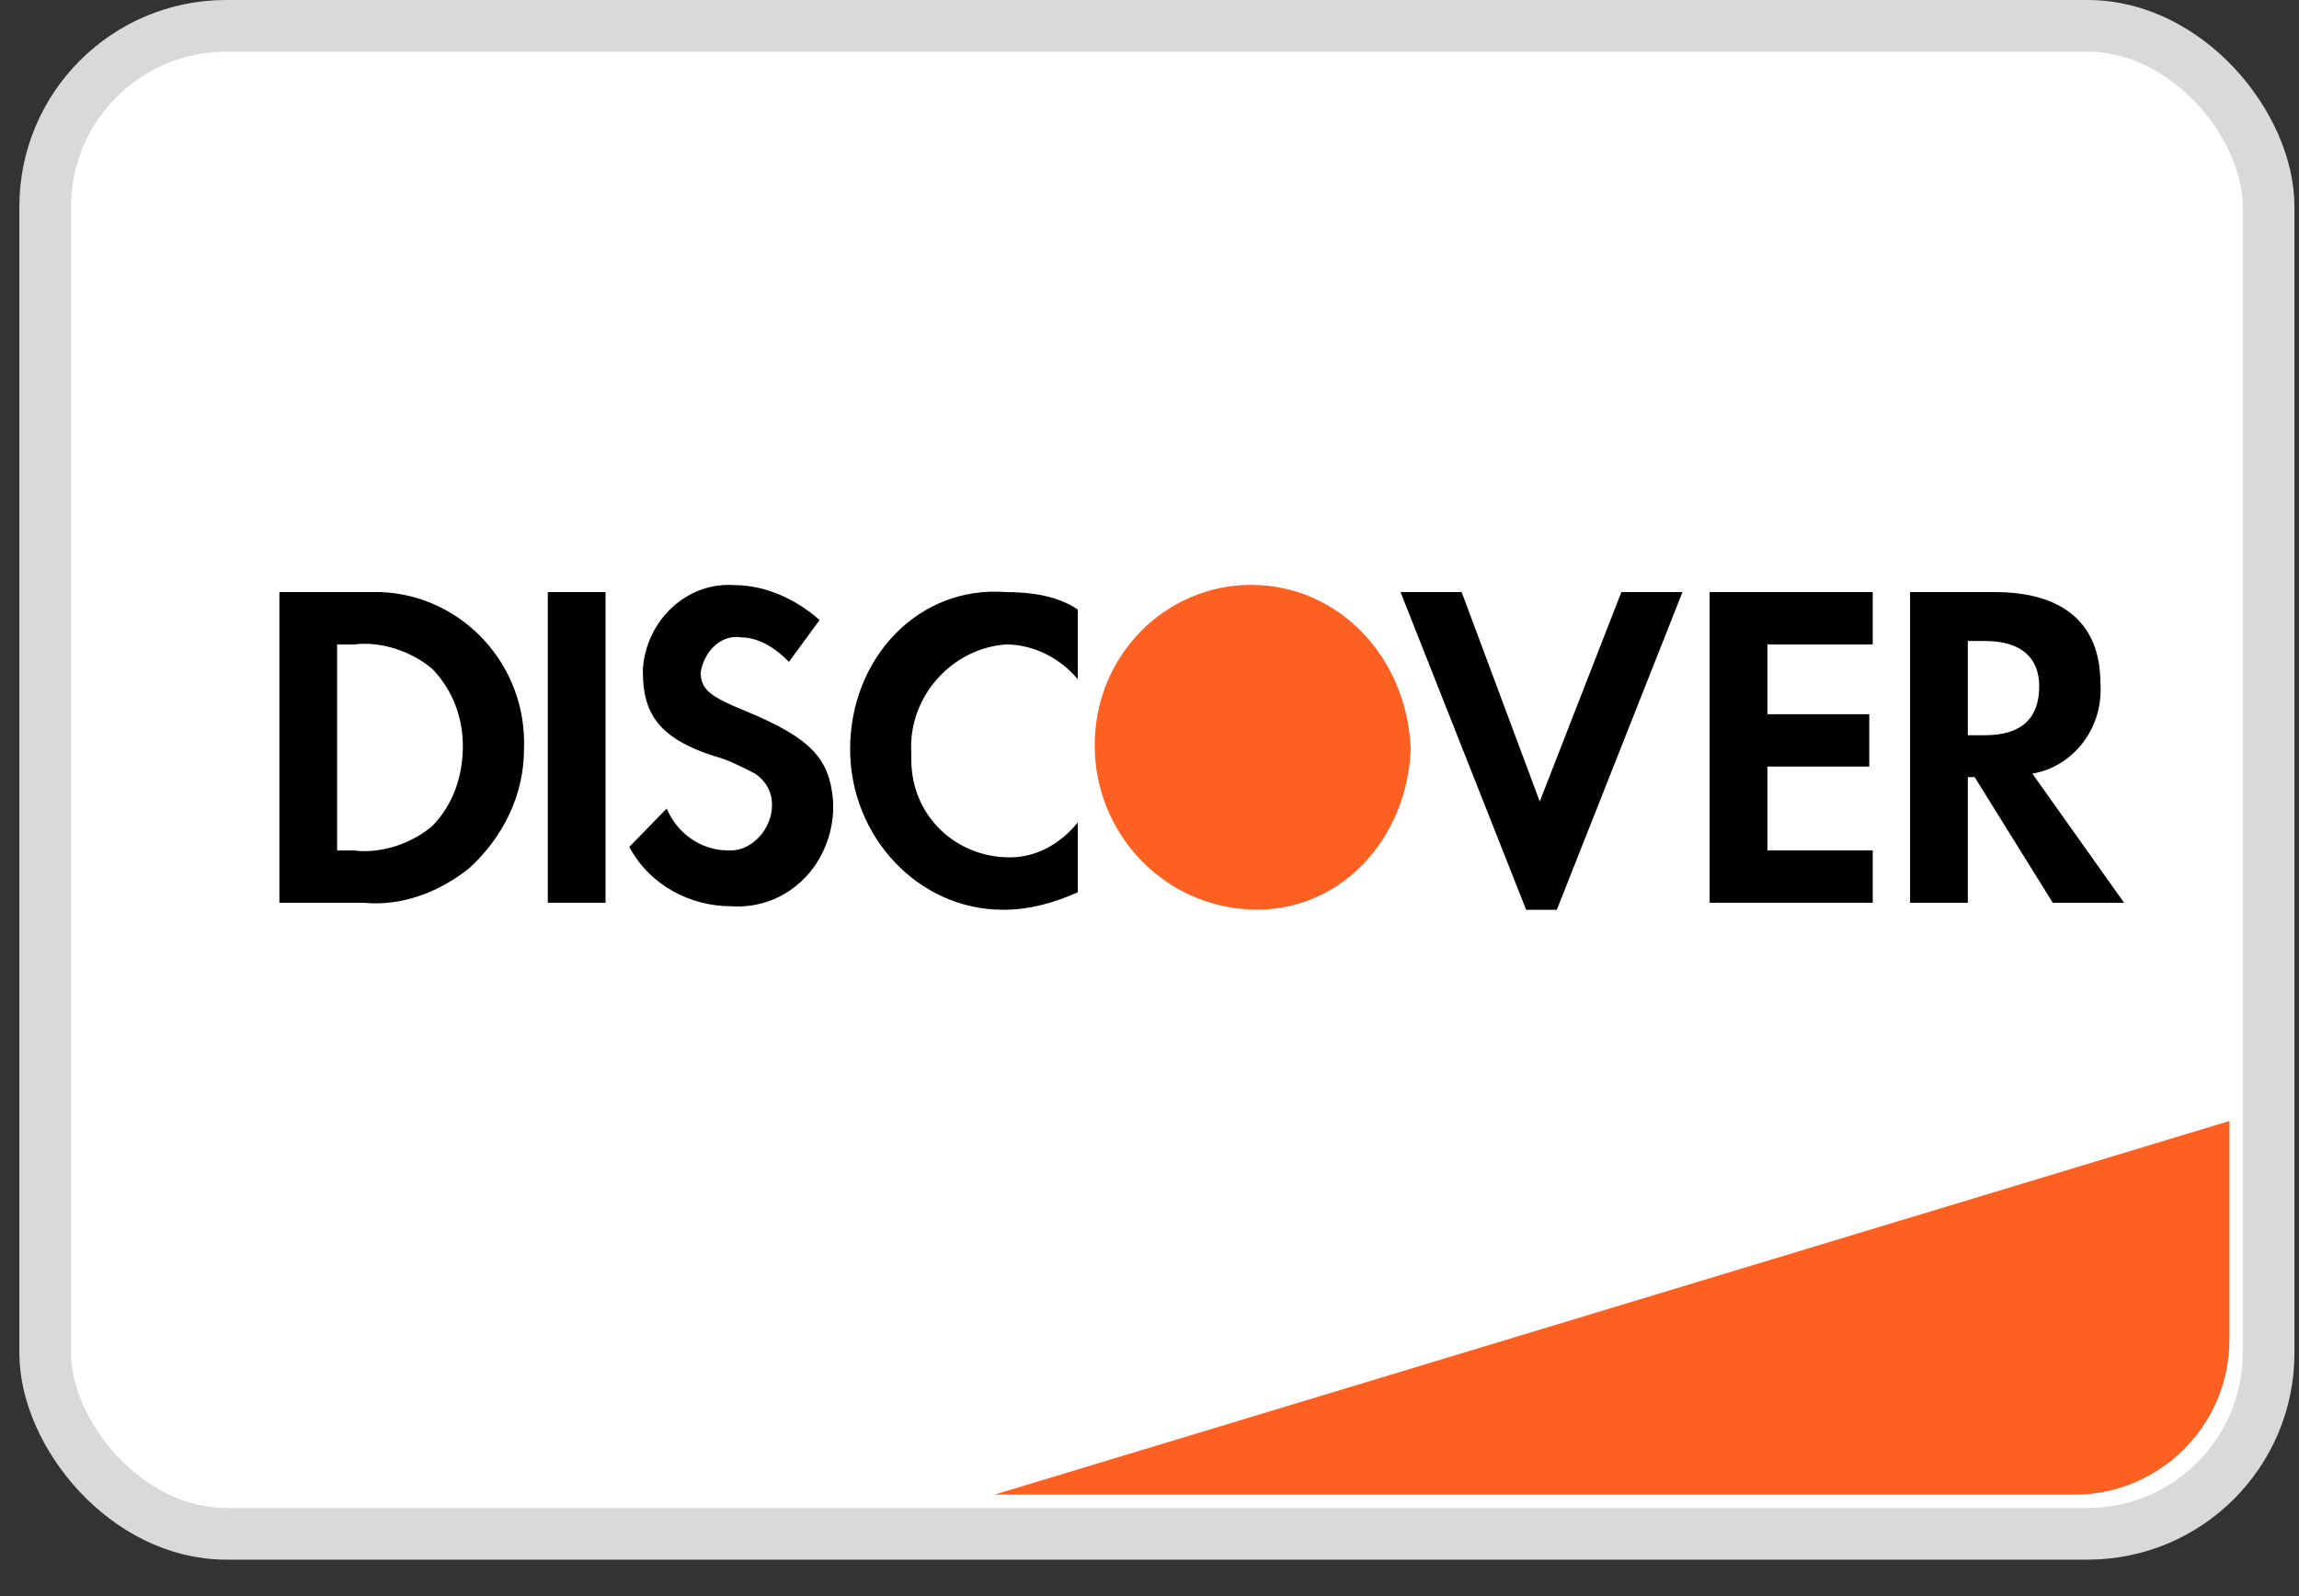
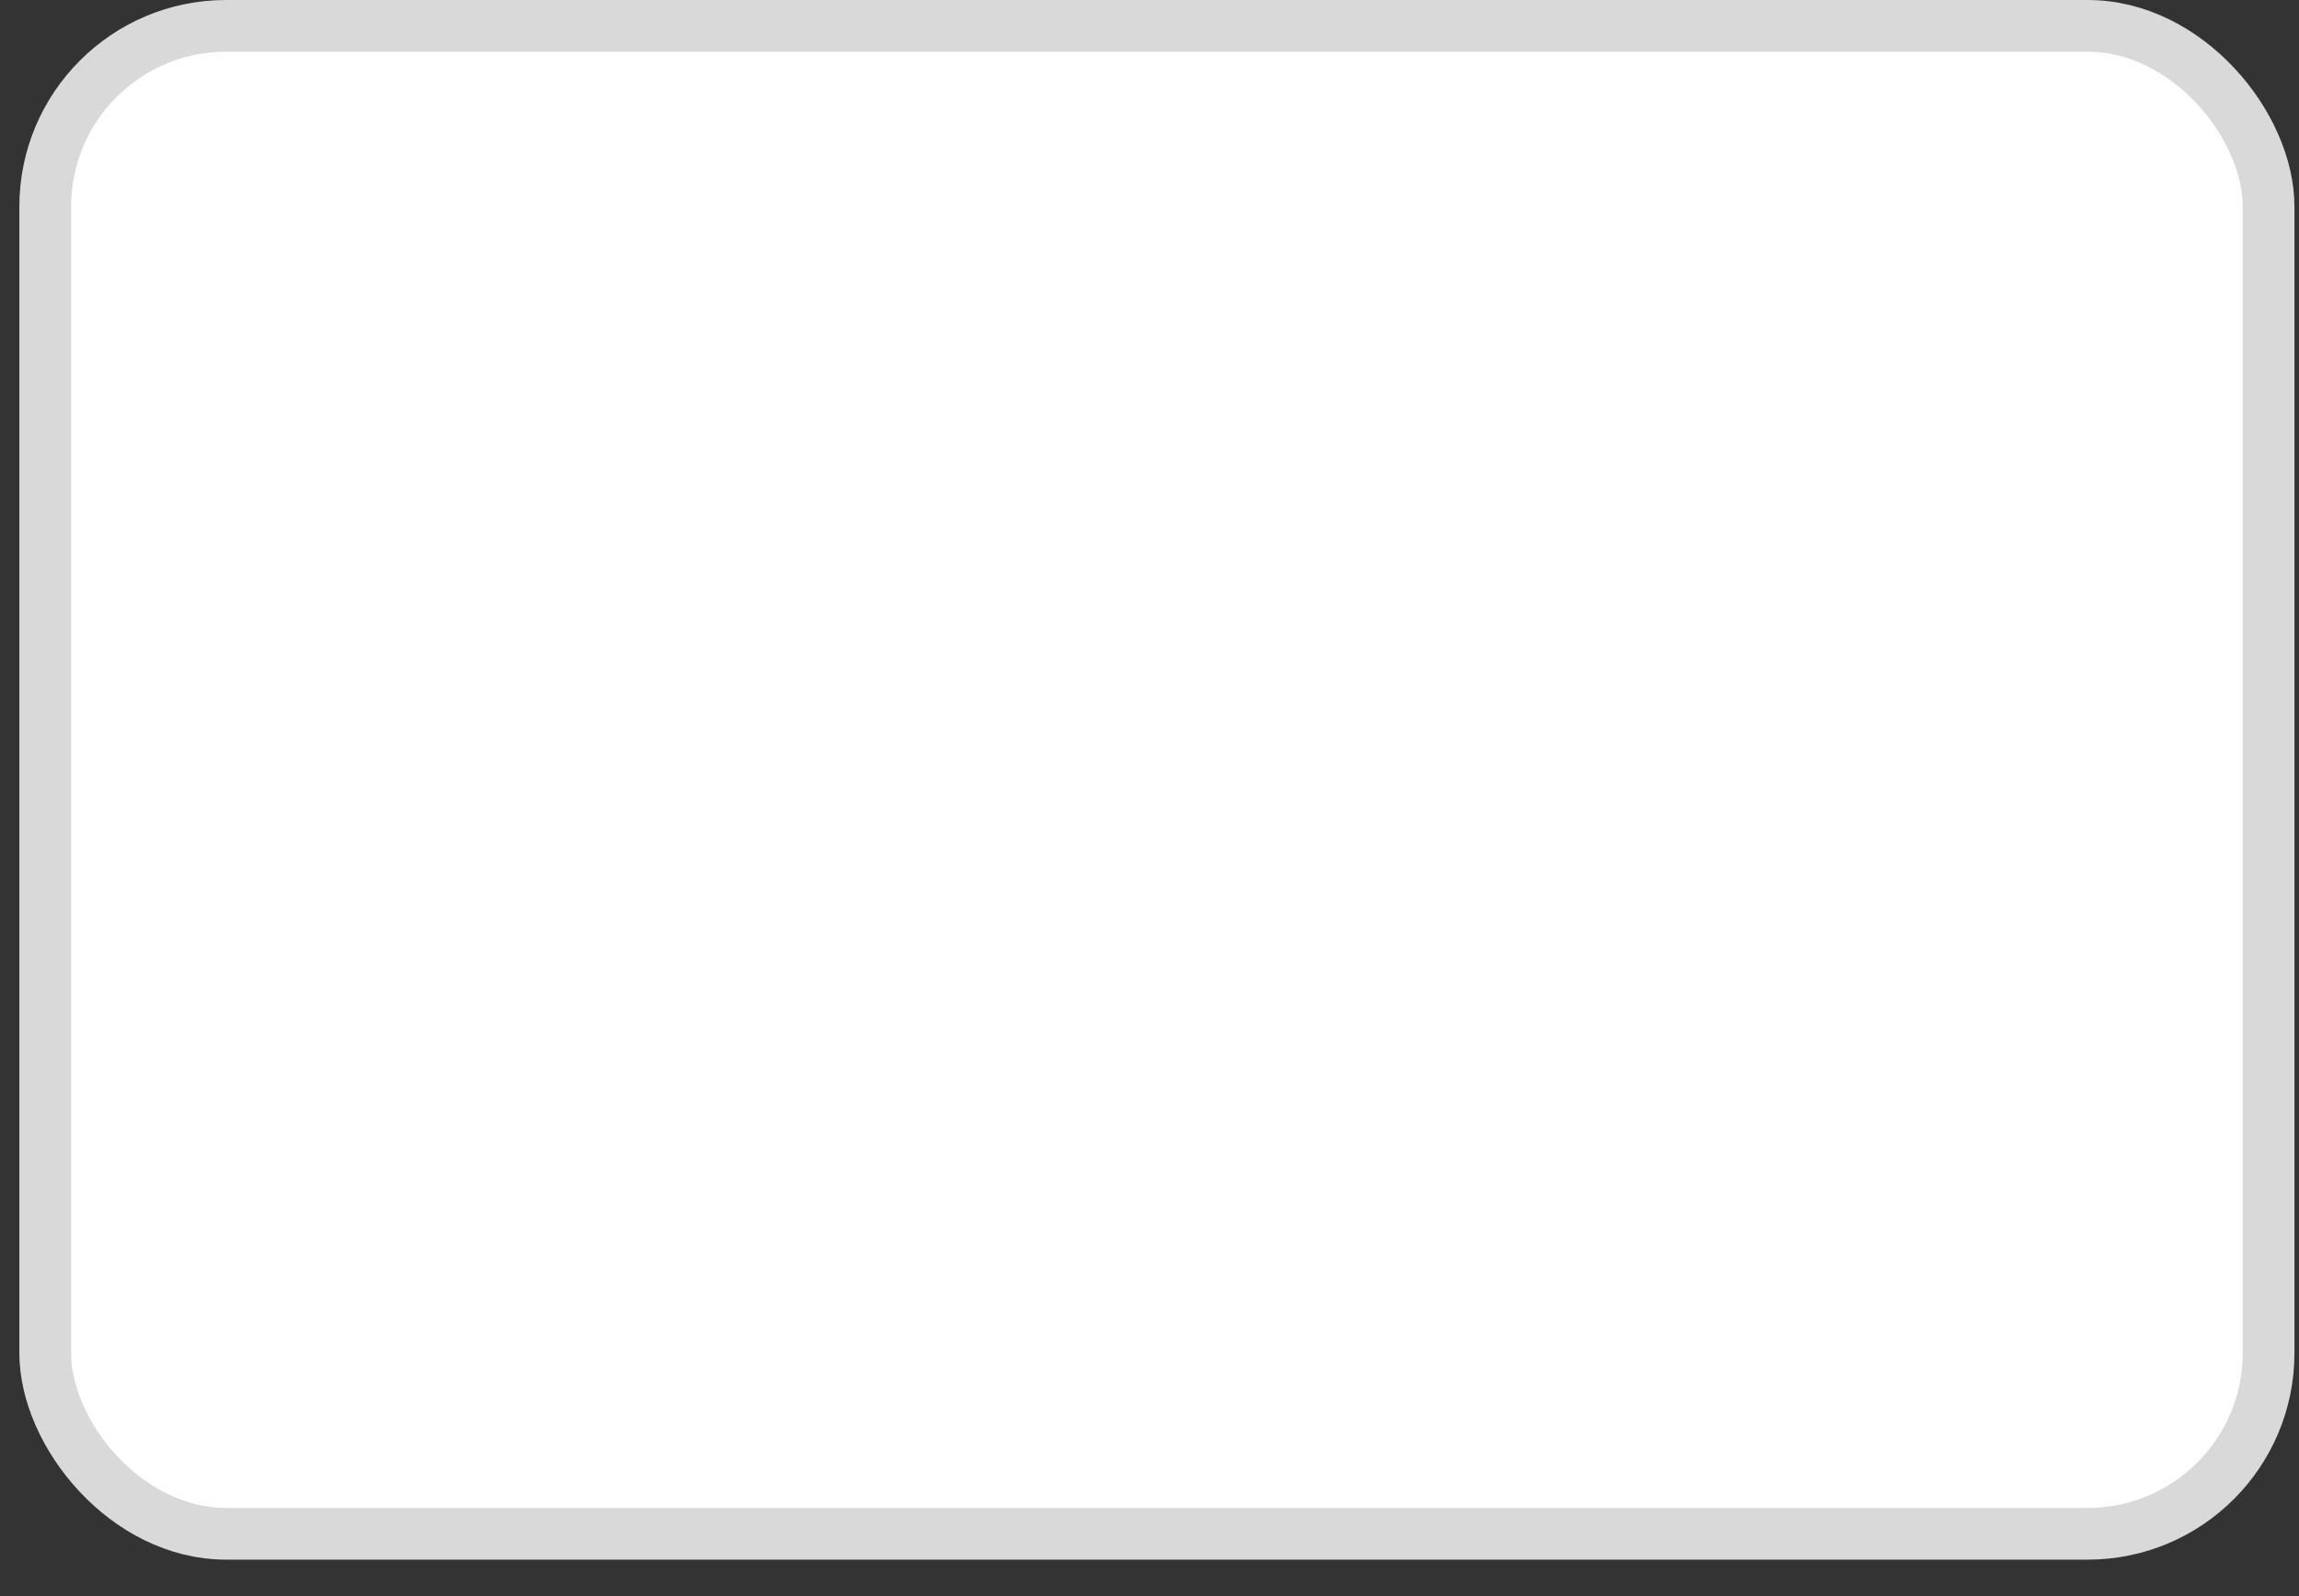
<svg xmlns="http://www.w3.org/2000/svg" width="36" height="25" viewBox="0 0 36 25" fill="none">
  <rect x="0" y="0" width="36" height="25" fill="#333333" stroke="none" />
  <rect x="0.708" y="0.405" width="34.816" height="23.619" rx="2.833" fill="white" stroke="#D9D9D9" stroke-width="0.81" />
-   <path d="M15.571 23.411L34.911 17.558V20.982C34.911 22.323 33.823 23.411 32.482 23.411H15.571Z" fill="#FD6020" />
-   <path d="M15.76 9.274C16.132 9.274 16.558 9.329 16.877 9.547V10.641C16.611 10.313 16.185 10.095 15.76 10.094C14.909 10.149 14.217 10.914 14.27 11.789V11.898C14.27 12.773 14.961 13.429 15.812 13.429C16.238 13.429 16.611 13.211 16.877 12.882V13.976C16.505 14.14 16.132 14.25 15.706 14.25C14.376 14.249 13.312 13.101 13.312 11.734C13.313 10.312 14.377 9.165 15.76 9.274ZM24.111 12.554L25.389 9.274H26.346L24.378 14.25H23.898L21.931 9.274H22.888L24.111 12.554ZM11.504 9.165C11.983 9.165 12.462 9.383 12.834 9.711L12.354 10.367C12.142 10.148 11.876 9.984 11.61 9.984C11.291 9.929 11.025 10.203 10.972 10.531C10.972 10.804 11.131 10.914 11.663 11.132C12.727 11.57 12.993 11.898 13.046 12.554V12.718C12.993 13.593 12.301 14.25 11.45 14.195C10.812 14.195 10.174 13.867 9.854 13.265L10.44 12.664C10.599 13.046 10.972 13.32 11.398 13.32H11.45C11.769 13.32 12.089 12.992 12.089 12.609C12.089 12.39 11.983 12.226 11.823 12.117C11.611 12.008 11.397 11.898 11.185 11.843C10.333 11.57 10.067 11.187 10.067 10.531V10.476C10.121 9.711 10.759 9.11 11.504 9.165ZM5.971 9.274C7.247 9.329 8.258 10.422 8.205 11.735C8.205 12.446 7.886 13.102 7.354 13.594C6.876 13.977 6.29 14.196 5.705 14.141H4.375V9.274H5.971ZM31.24 9.274C32.304 9.274 32.89 9.766 32.89 10.696C32.943 11.407 32.463 12.008 31.825 12.118L33.262 14.141H32.145L30.921 12.172H30.814V14.141H29.91V9.274H31.24ZM9.482 14.14H8.578V9.274H9.482V14.14ZM29.325 10.094H27.676V11.187H29.271V12.007H27.676V13.32H29.325V14.14H26.771V9.274H29.325V10.094ZM5.545 10.094H5.279V13.321H5.545C5.97 13.376 6.449 13.211 6.769 12.938C7.088 12.61 7.248 12.172 7.248 11.68C7.248 11.243 7.088 10.805 6.769 10.477C6.449 10.204 5.97 10.04 5.545 10.094ZM30.814 11.516H31.08C31.665 11.516 31.931 11.242 31.932 10.751C31.932 10.313 31.665 10.04 31.08 10.04H30.814V11.516Z" fill="black" />
-   <path fill-rule="evenodd" clip-rule="evenodd" d="M19.59 9.161C18.26 9.161 17.142 10.254 17.142 11.676C17.142 13.043 18.206 14.192 19.59 14.246C20.973 14.301 22.037 13.153 22.09 11.731C22.037 10.309 20.973 9.161 19.59 9.161V9.161Z" fill="#FD6020" />
</svg>